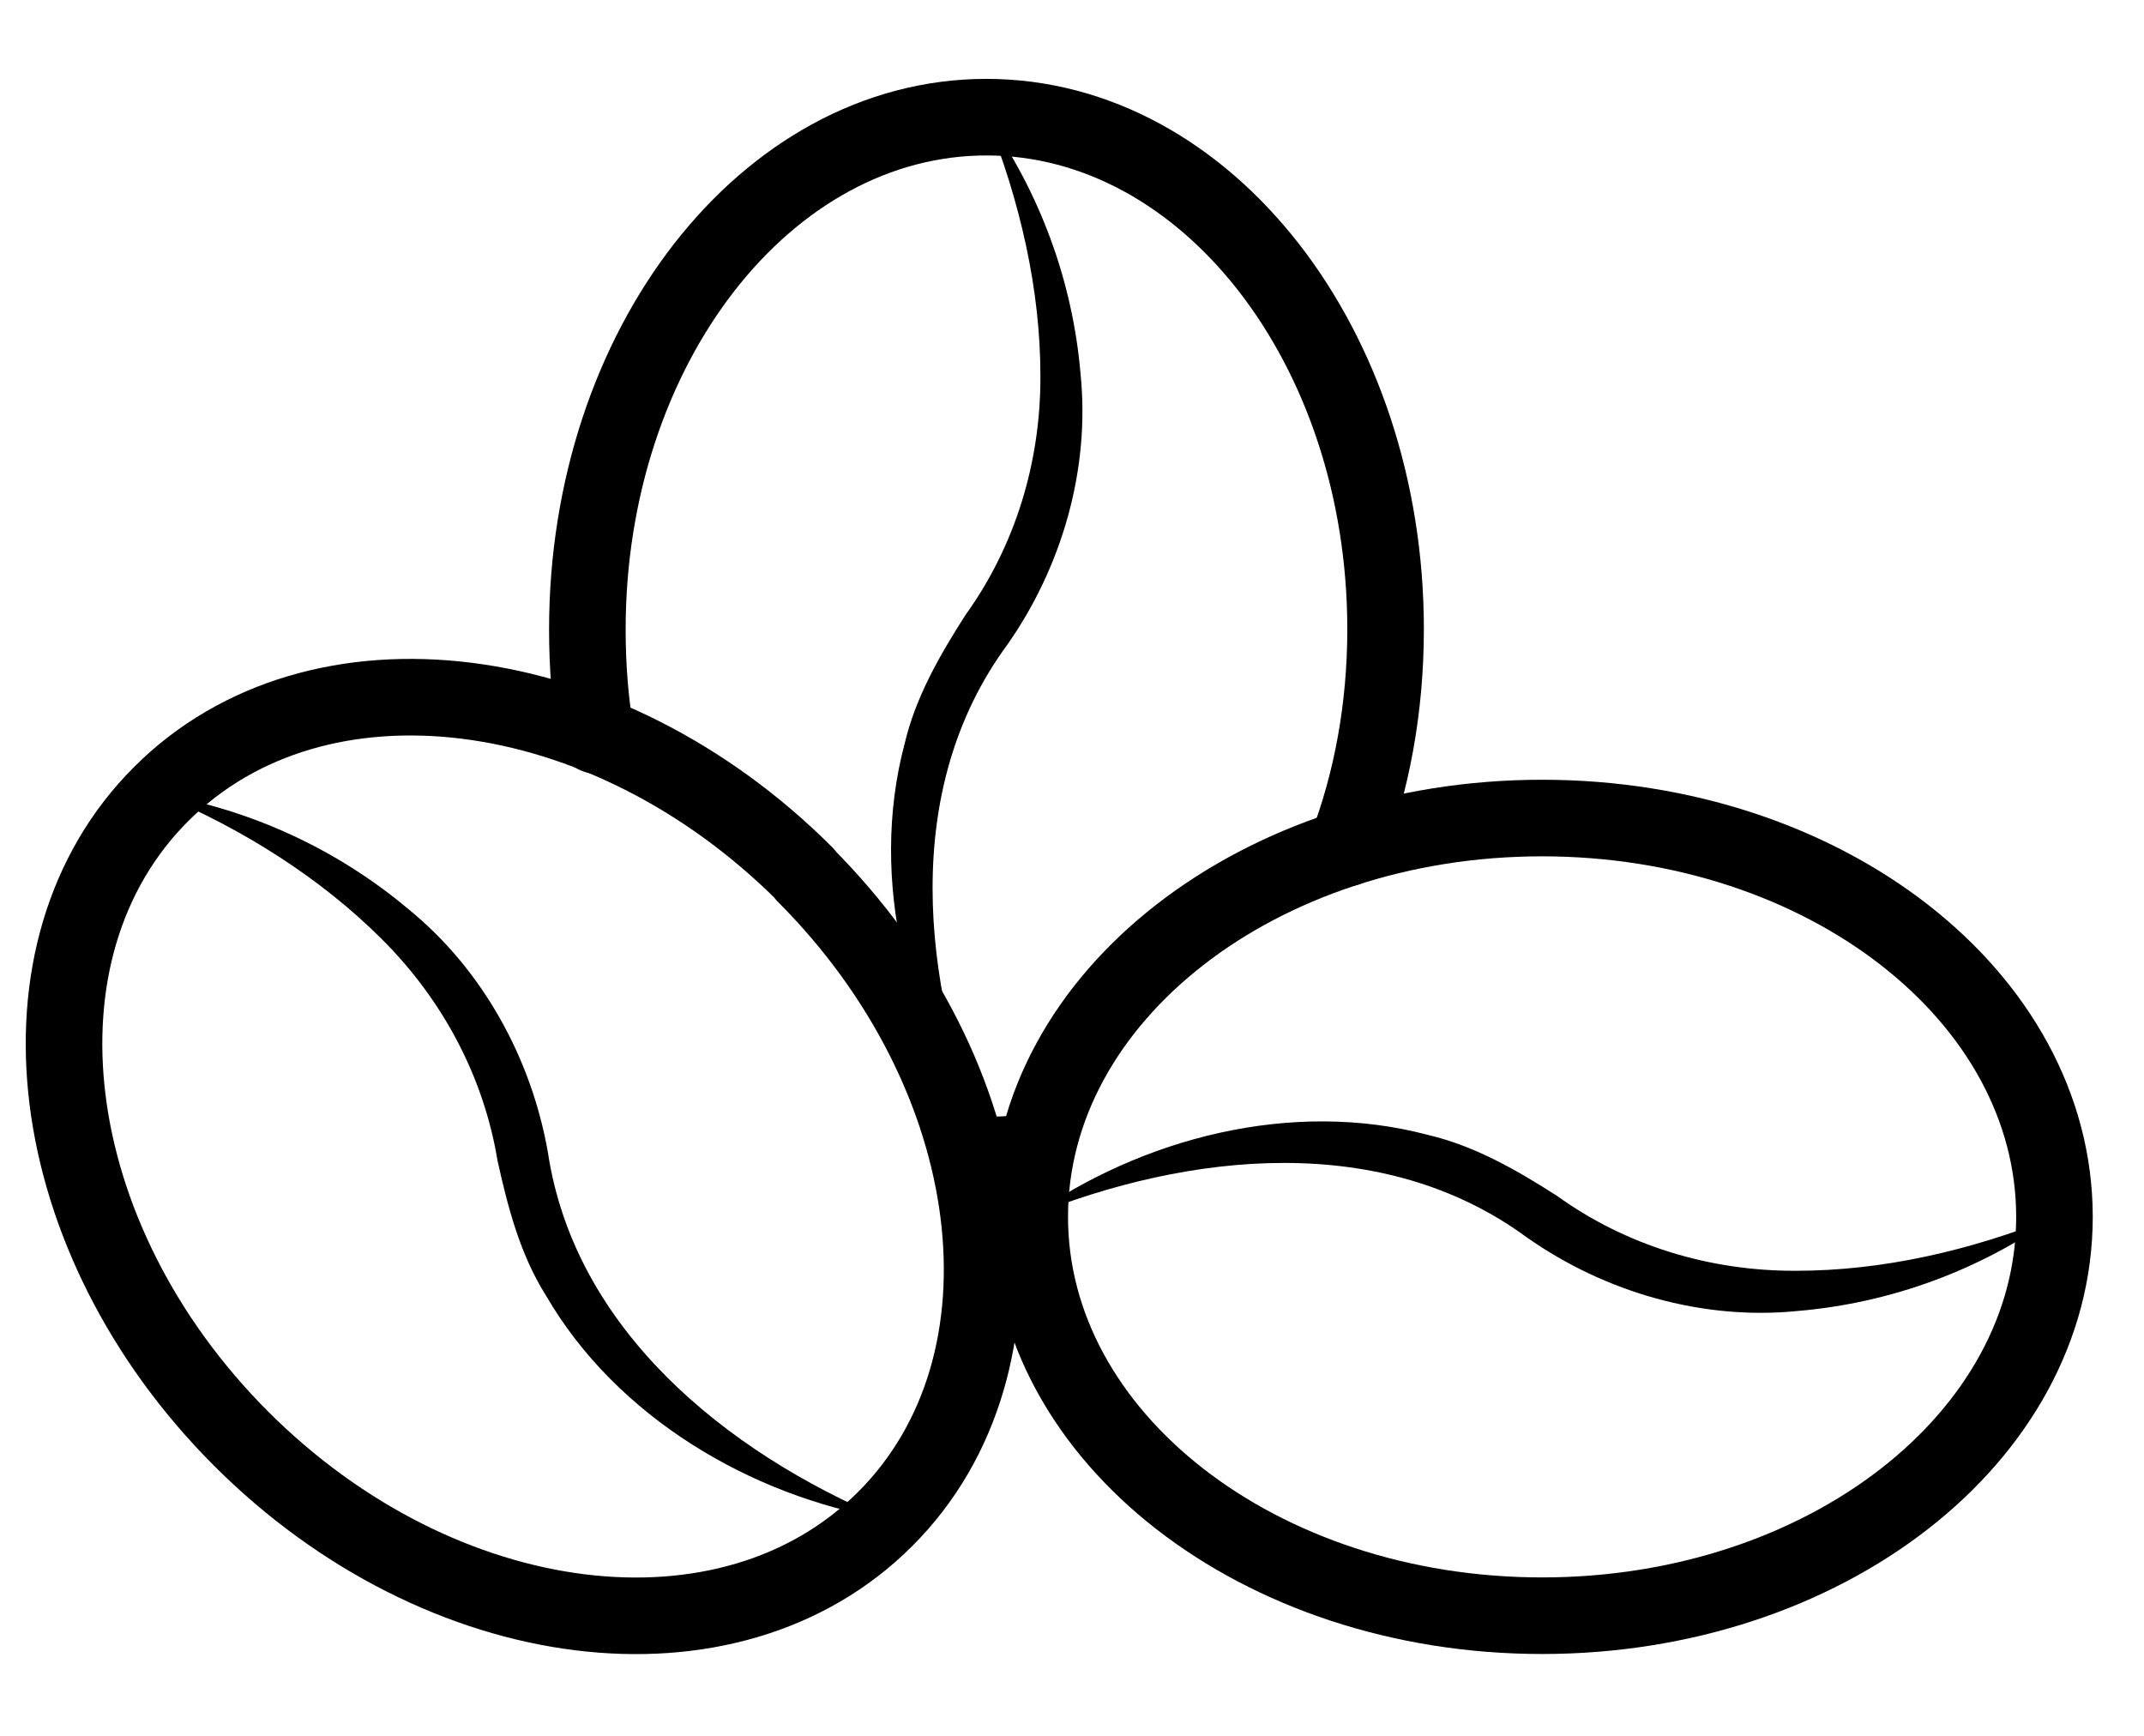
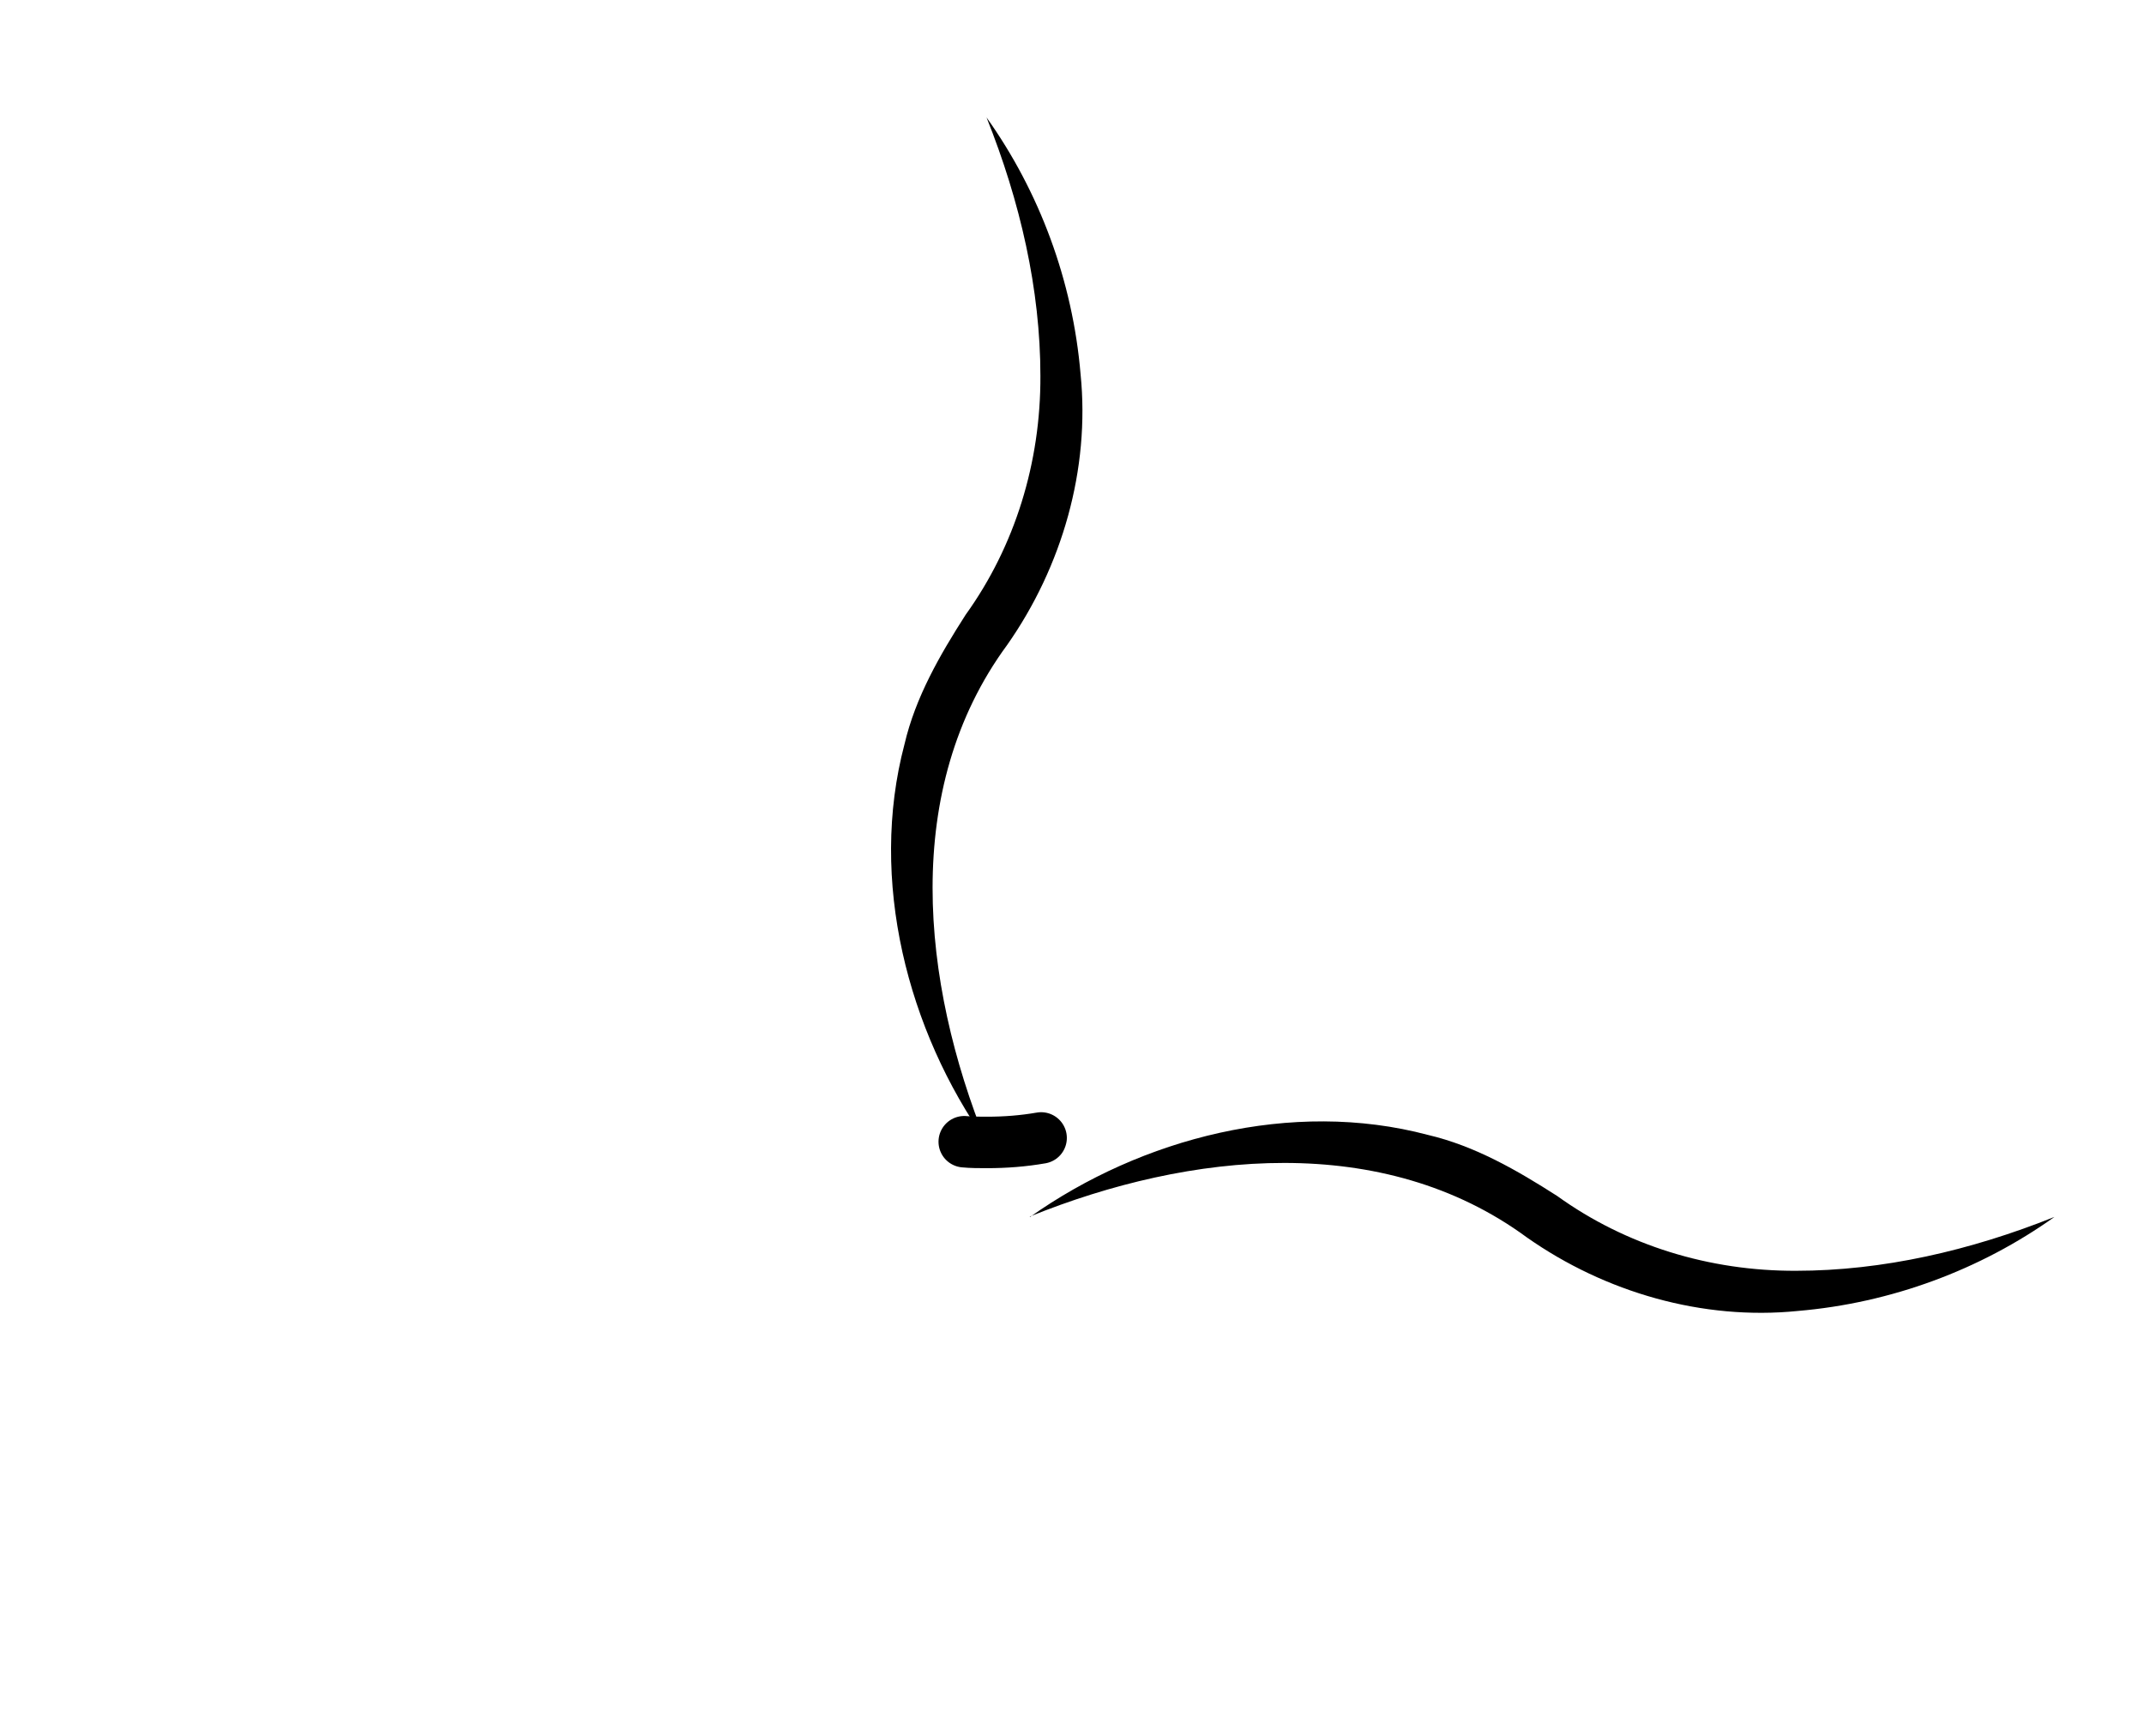
<svg xmlns="http://www.w3.org/2000/svg" fill="none" viewBox="0 0 42 34" height="34" width="42">
  <g id="Layer_1">
-     <path stroke-linejoin="round" stroke-linecap="round" stroke-width="1.5" stroke="currentColor" d="M30.209 31.647C35.752 31.647 40.246 28.149 40.246 23.835C40.246 19.521 35.752 16.023 30.209 16.023C24.666 16.023 20.172 19.521 20.172 23.835C20.172 28.149 24.666 31.647 30.209 31.647Z" id="Vector" />
    <path fill="currentColor" d="M20.179 23.836C22.363 22.29 25.308 21.523 27.97 22.229C28.891 22.444 29.718 22.922 30.505 23.426C31.849 24.394 33.489 24.898 35.184 24.891C36.878 24.891 38.599 24.495 40.246 23.836C38.794 24.871 37.046 25.523 35.217 25.678C33.355 25.866 31.446 25.315 29.913 24.239C27.09 22.162 23.311 22.558 20.172 23.829L20.179 23.836Z" id="Vector_2" />
-     <path stroke-linejoin="round" stroke-linecap="round" stroke-width="1.5" stroke="currentColor" d="M11.674 14.402C11.56 13.744 11.506 13.044 11.506 12.332C11.506 6.792 15.008 2.295 19.324 2.295C23.64 2.295 27.143 6.792 27.143 12.325C27.143 13.858 26.874 15.317 26.376 16.614" id="Vector_3" />
    <path stroke-linejoin="round" stroke-linecap="round" stroke-width="1.008" stroke="currentColor" d="M18.889 22.363C19.03 22.377 19.184 22.377 19.332 22.377C19.695 22.377 20.045 22.35 20.395 22.289" id="Vector_4" />
    <path fill="currentColor" d="M19.326 22.368C17.78 20.183 17.014 17.239 17.719 14.576C17.934 13.655 18.412 12.829 18.916 12.042C19.884 10.697 20.388 9.057 20.381 7.363C20.381 5.669 19.985 3.948 19.326 2.301C20.361 3.753 21.014 5.501 21.168 7.329C21.356 9.192 20.805 11.101 19.729 12.634C17.652 15.457 18.049 19.235 19.319 22.375L19.326 22.368Z" id="Vector_5" />
-     <path stroke-linejoin="round" stroke-linecap="round" stroke-width="1.5" stroke="currentColor" d="M15.775 17.127C11.856 13.207 6.209 12.501 3.157 15.553C0.098 18.606 0.804 24.259 4.723 28.179C8.642 32.098 14.289 32.804 17.341 29.752C20.394 26.7 19.688 21.053 15.768 17.133L15.775 17.127Z" id="Vector_6" />
-     <path fill="currentColor" d="M17.343 29.75C14.708 29.3 12.079 27.76 10.694 25.374C10.19 24.574 9.948 23.646 9.746 22.732C9.477 21.098 8.677 19.585 7.474 18.389C6.271 17.192 4.778 16.251 3.145 15.559C4.899 15.854 6.6 16.628 8.005 17.811C9.457 18.994 10.412 20.735 10.734 22.577C11.259 26.039 14.21 28.433 17.329 29.75H17.343Z" id="Vector_7" />
  </g>
</svg>